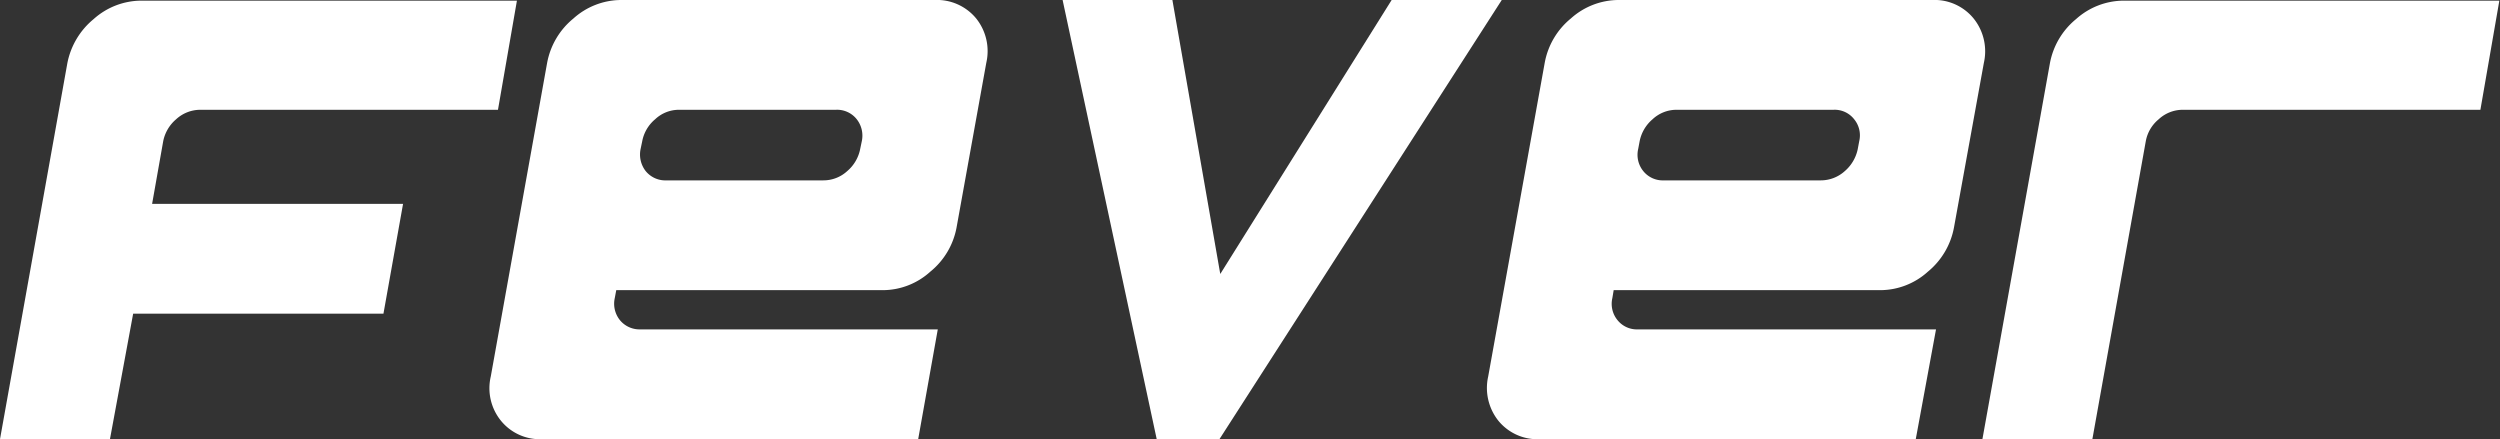
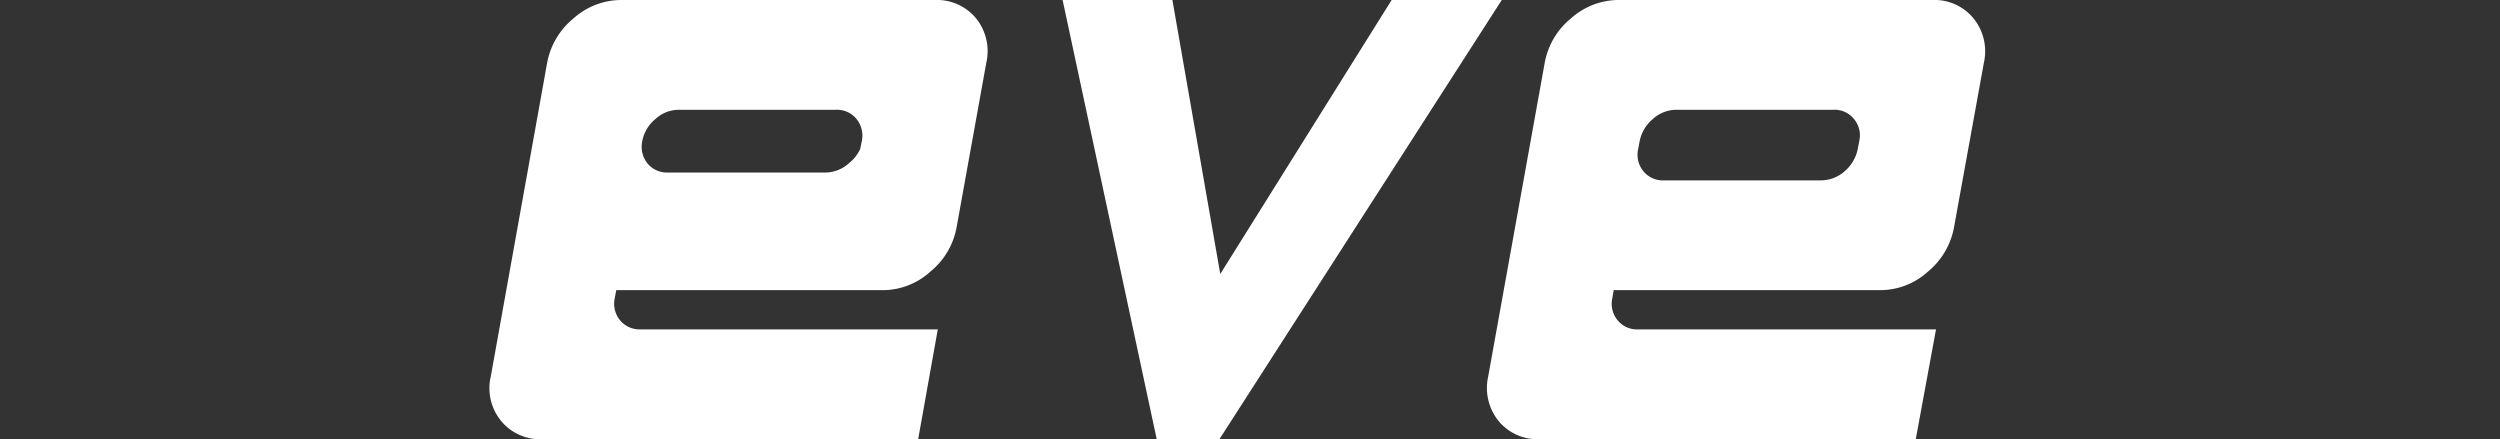
<svg xmlns="http://www.w3.org/2000/svg" id="Layer_1" data-name="Layer 1" viewBox="0 0 153.02 26.88">
  <rect x="0" y="0" width="153.02" height="26.88" fill="#333333" stroke="none" />
  <defs>
    <style>.cls-1{fill:#fff;}</style>
  </defs>
  <title>logo-white</title>
-   <path class="cls-1" d="M6981.08,6980.2h-18.23a2.19,2.19,0,0,0-1.47.58,2.37,2.37,0,0,0-.79,1.34l-.68,3.84h15.36l-1.2,6.72h-15.32l-1.42,7.68h-6.73l4.12-23a4.63,4.63,0,0,1,1.61-2.71,4.39,4.39,0,0,1,2.91-1.13h23Z" transform="translate(-6950.6 -6973.48)" />
-   <path class="cls-1" d="M7006.8,7000.36h-23a3.07,3.07,0,0,1-2.54-1.13,3.16,3.16,0,0,1-.62-2.71l3.45-19.2a4.58,4.58,0,0,1,1.61-2.71,4.39,4.39,0,0,1,2.9-1.13h19.2a3.11,3.11,0,0,1,2.55,1.13,3.2,3.2,0,0,1,.62,2.71l-1.82,10.08a4.55,4.55,0,0,1-1.61,2.71,4.34,4.34,0,0,1-2.9,1.13h-16.32l-.09.48a1.6,1.6,0,0,0,.31,1.35,1.55,1.55,0,0,0,1.27.57H7008Zm-3.55-17.76.1-.48a1.62,1.62,0,0,0-.31-1.34,1.53,1.53,0,0,0-1.28-.58h-9.6a2.12,2.12,0,0,0-1.46.58,2.31,2.31,0,0,0-.79,1.34l-.1.48a1.65,1.65,0,0,0,.31,1.35,1.55,1.55,0,0,0,1.28.57h9.6a2.15,2.15,0,0,0,1.46-.57A2.37,2.37,0,0,0,7003.25,6982.6Z" transform="translate(-6950.6 -6973.48)" />
+   <path class="cls-1" d="M7006.8,7000.36h-23a3.07,3.07,0,0,1-2.54-1.13,3.16,3.16,0,0,1-.62-2.71l3.45-19.2a4.58,4.58,0,0,1,1.61-2.71,4.39,4.39,0,0,1,2.9-1.13h19.2a3.11,3.11,0,0,1,2.55,1.13,3.2,3.2,0,0,1,.62,2.71l-1.82,10.08a4.55,4.55,0,0,1-1.61,2.71,4.34,4.34,0,0,1-2.9,1.13h-16.32l-.09.48a1.6,1.6,0,0,0,.31,1.35,1.55,1.55,0,0,0,1.27.57H7008Zm-3.55-17.76.1-.48a1.62,1.62,0,0,0-.31-1.34,1.53,1.53,0,0,0-1.28-.58h-9.6a2.12,2.12,0,0,0-1.46.58,2.31,2.31,0,0,0-.79,1.34a1.65,1.65,0,0,0,.31,1.35,1.55,1.55,0,0,0,1.28.57h9.6a2.15,2.15,0,0,0,1.46-.57A2.37,2.37,0,0,0,7003.25,6982.6Z" transform="translate(-6950.6 -6973.48)" />
  <path class="cls-1" d="M7042.52,6973.48l-17.28,26.88h-3.84l-5.76-26.88h6.72l2.93,16.77,10.49-16.77Z" transform="translate(-6950.6 -6973.48)" />
  <path class="cls-1" d="M7067.86,7000.36h-23a3.08,3.08,0,0,1-2.55-1.13,3.22,3.22,0,0,1-.62-2.71l3.46-19.2a4.56,4.56,0,0,1,1.6-2.71,4.39,4.39,0,0,1,2.91-1.13h19.2a3.09,3.09,0,0,1,2.54,1.13,3.2,3.2,0,0,1,.63,2.71l-1.83,10.08a4.58,4.58,0,0,1-1.6,2.71,4.36,4.36,0,0,1-2.91,1.13h-16.32l-.08.48a1.57,1.57,0,0,0,.31,1.35,1.52,1.52,0,0,0,1.27.57h18.23Zm-3.55-17.76.09-.48a1.55,1.55,0,0,0-.31-1.34,1.51,1.51,0,0,0-1.27-.58h-9.6a2.14,2.14,0,0,0-1.47.58,2.37,2.37,0,0,0-.79,1.34l-.09.48a1.58,1.58,0,0,0,.31,1.35,1.53,1.53,0,0,0,1.27.57h9.6a2.19,2.19,0,0,0,1.47-.57A2.42,2.42,0,0,0,7064.31,6982.6Z" transform="translate(-6950.6 -6973.48)" />
-   <path class="cls-1" d="M7102.42,6980.2h-18.23a2.16,2.16,0,0,0-1.46.58,2.26,2.26,0,0,0-.79,1.34l-3.27,18.24h-6.73l4.13-23a4.56,4.56,0,0,1,1.6-2.71,4.39,4.39,0,0,1,2.91-1.13h23Z" transform="translate(-6950.6 -6973.48)" />
</svg>